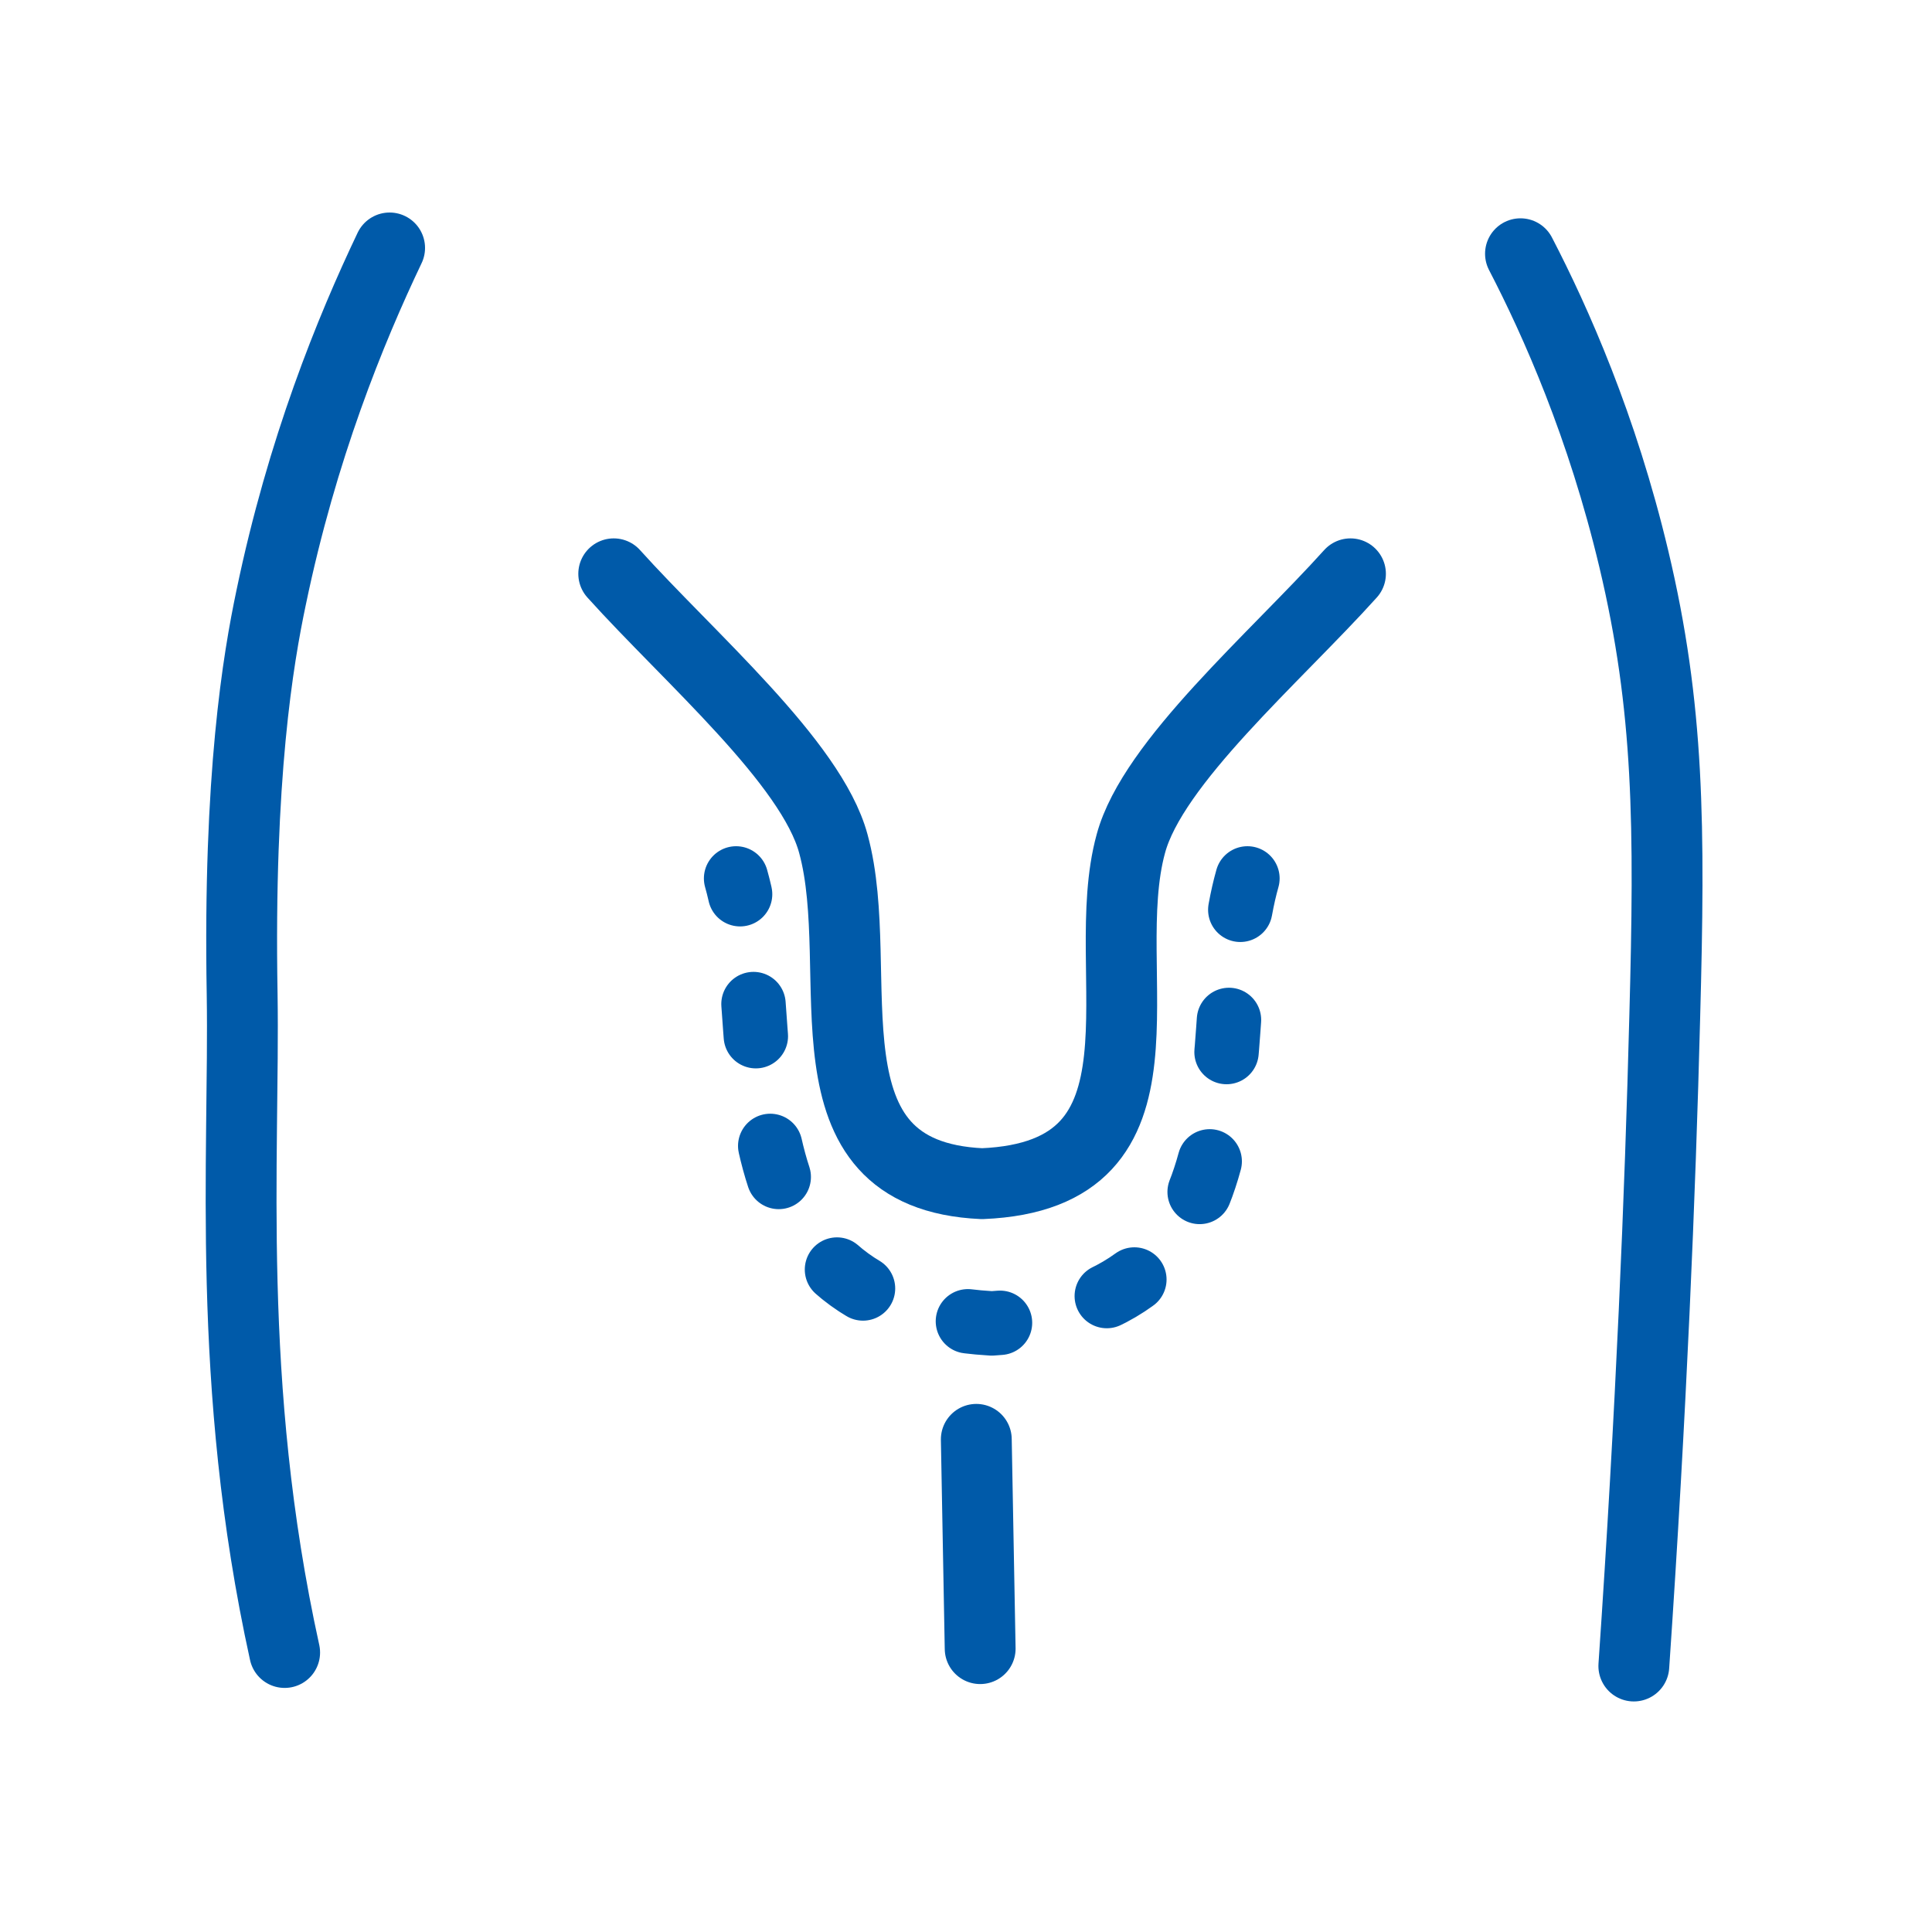
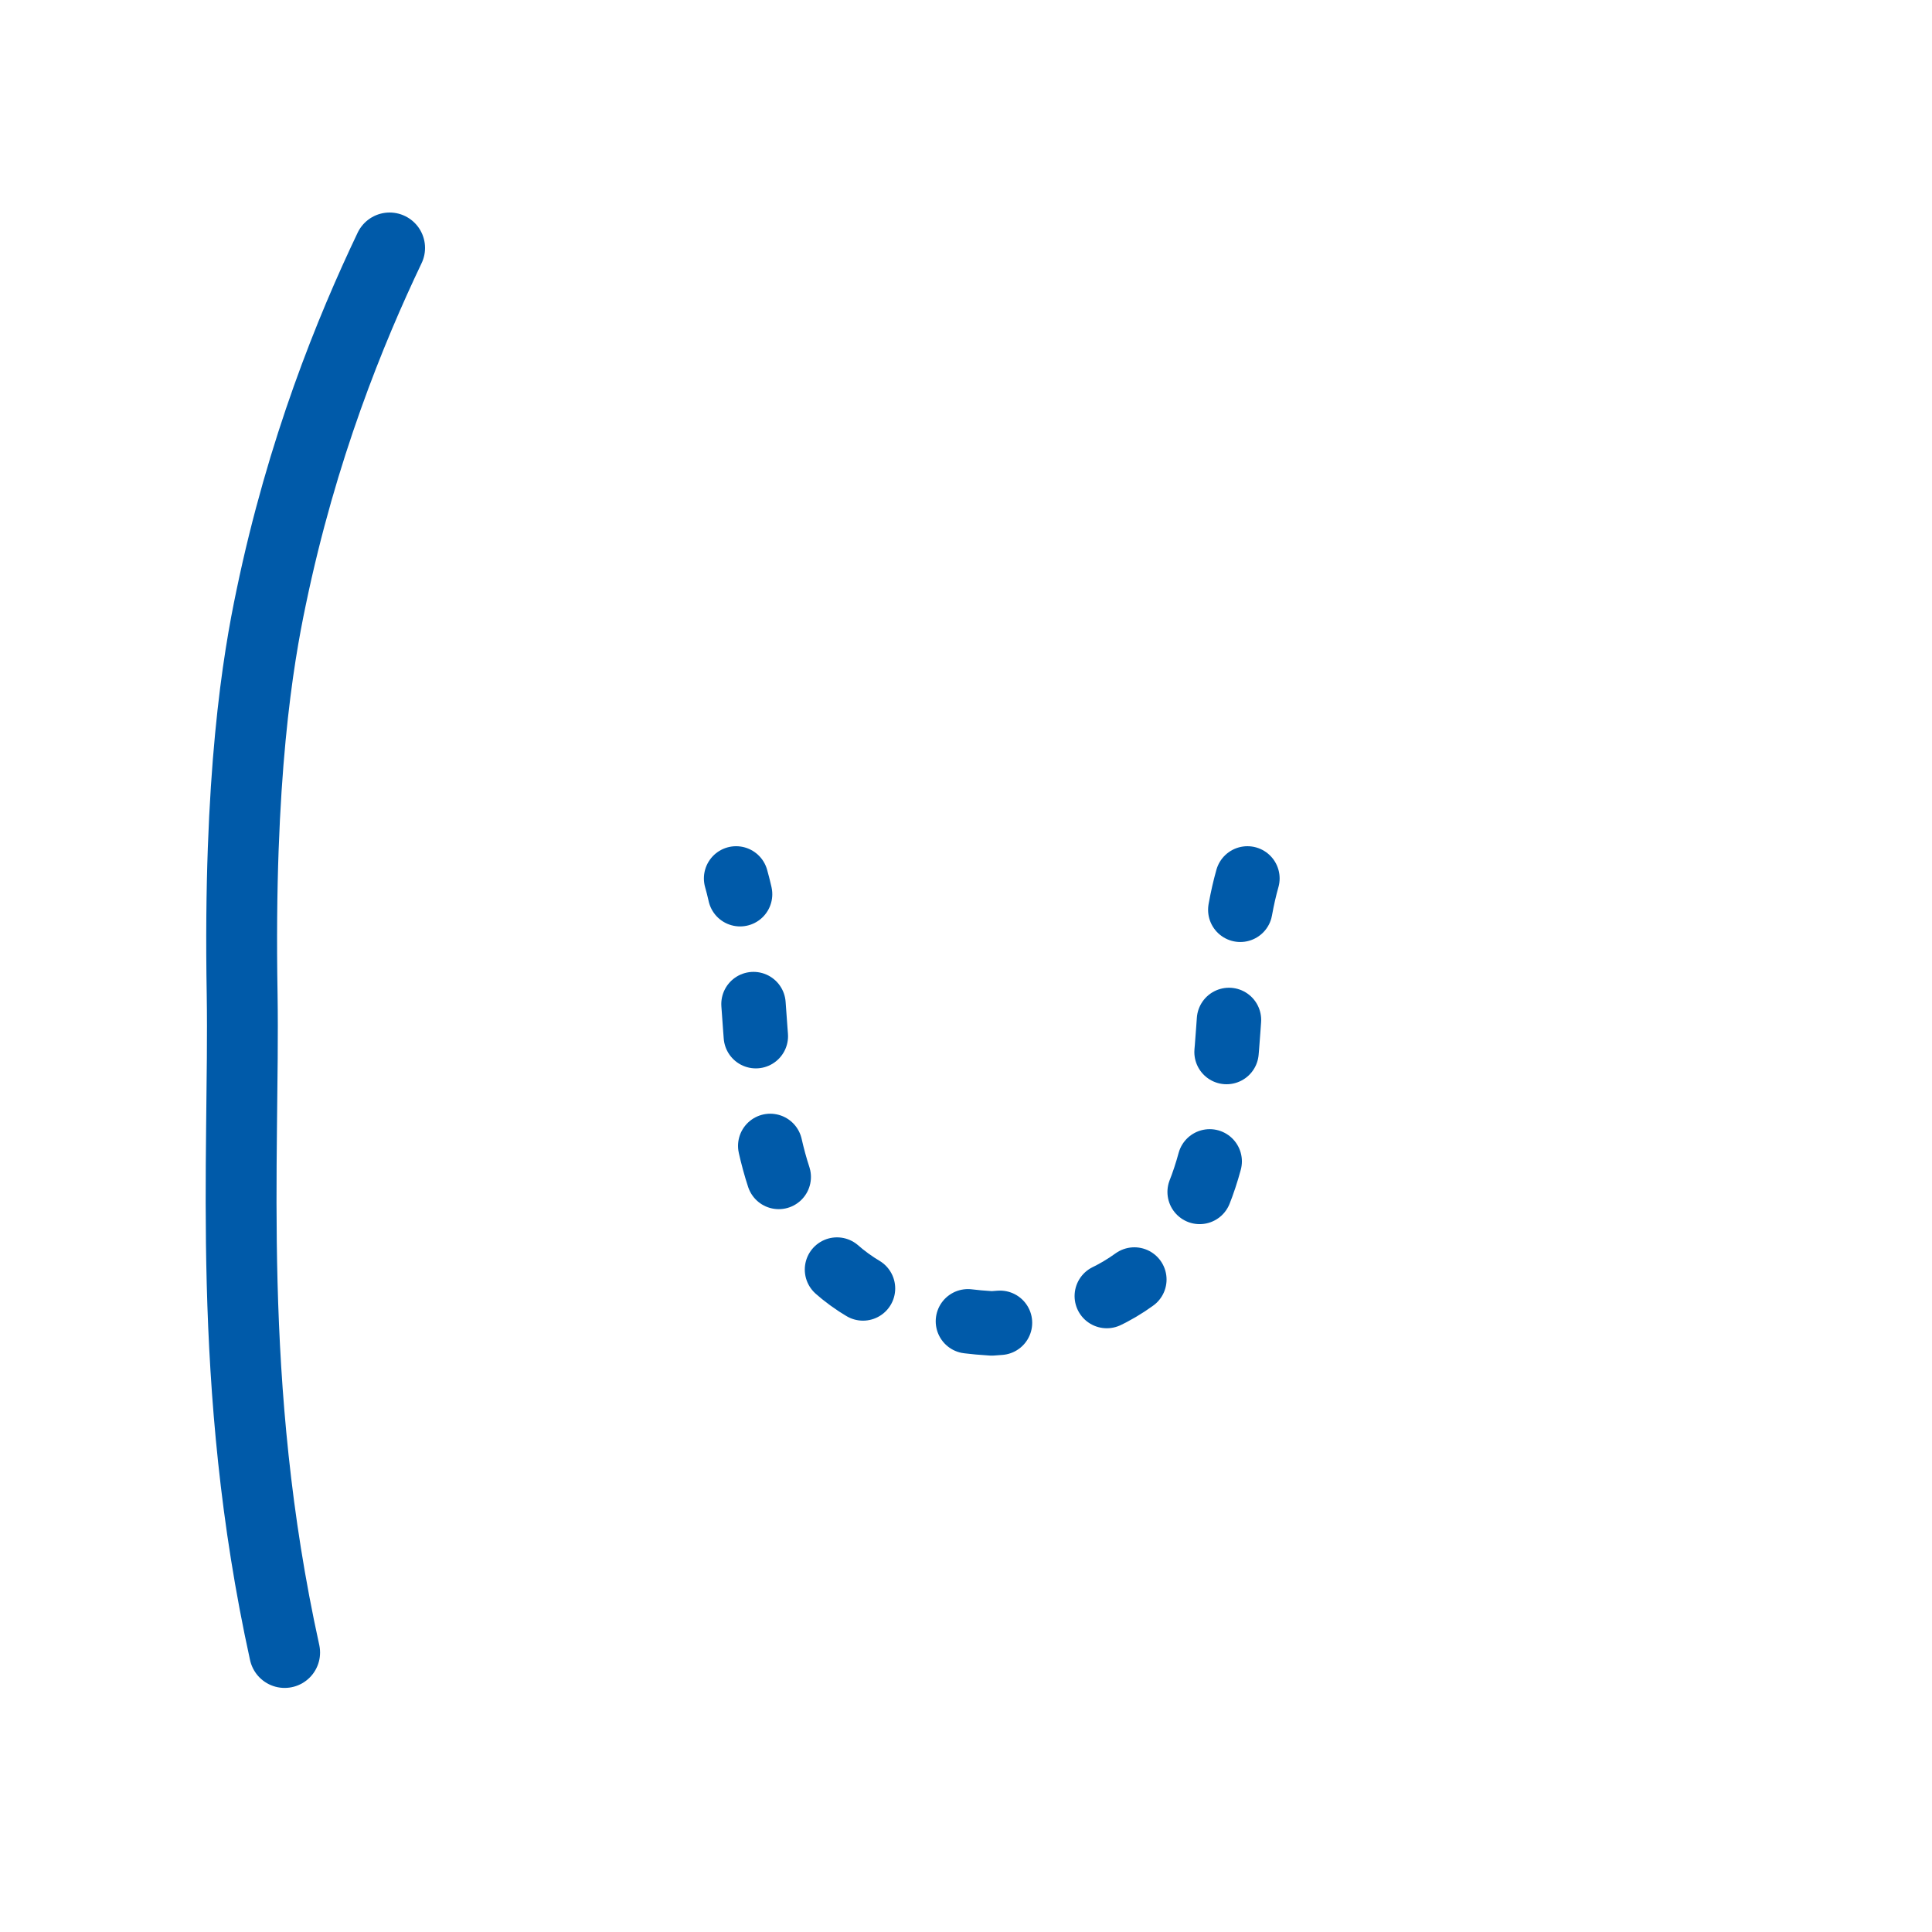
<svg xmlns="http://www.w3.org/2000/svg" id="Layer_1" data-name="Layer 1" version="1.1" viewBox="0 0 300 300">
  <defs>
    <style>
      .cls-1 {
        stroke-width: 11px;
      }

      .cls-1, .cls-2 {
        fill: none;
        stroke: #005aa9;
        stroke-linecap: round;
        stroke-linejoin: round;
      }

      .cls-2 {
        stroke-dasharray: 0 0 5 17.2;
        stroke-width: 10px;
      }
    </style>
  </defs>
  <path class="cls-1" d="M60.5,38.5c-6.1,12.8-13.6,31.2-18.4,54.3-2,9.5-5.1,27.7-4.5,61.6.4,25.2-2.6,60.4,6.6,102.2" />
-   <path class="cls-1" d="M236.1,39.4c5.5,10.6,12.7,26.8,17.6,47.4,5.5,23.1,5.6,41.4,4.8,71.1-.7,27.4-2.1,61.4-4.8,100.8" />
-   <path class="cls-1" d="M209.7,89.1c-11.7,13-30.7,29.3-34.1,41.9-5.5,20,8.4,51.5-23.1,52.8-29.1-1.3-17.6-32.7-23.1-52.8-3.4-12.6-22.4-28.9-34.1-41.9" />
  <path class="cls-2" d="M193.7,136.4c-6.9,24.3,5.4,66.4-39.7,69.1-45-2.7-32.8-44.8-39.7-69.1" />
-   <line class="cls-1" x1="151.6" y1="223.5" x2="152.2" y2="256" />
</svg>